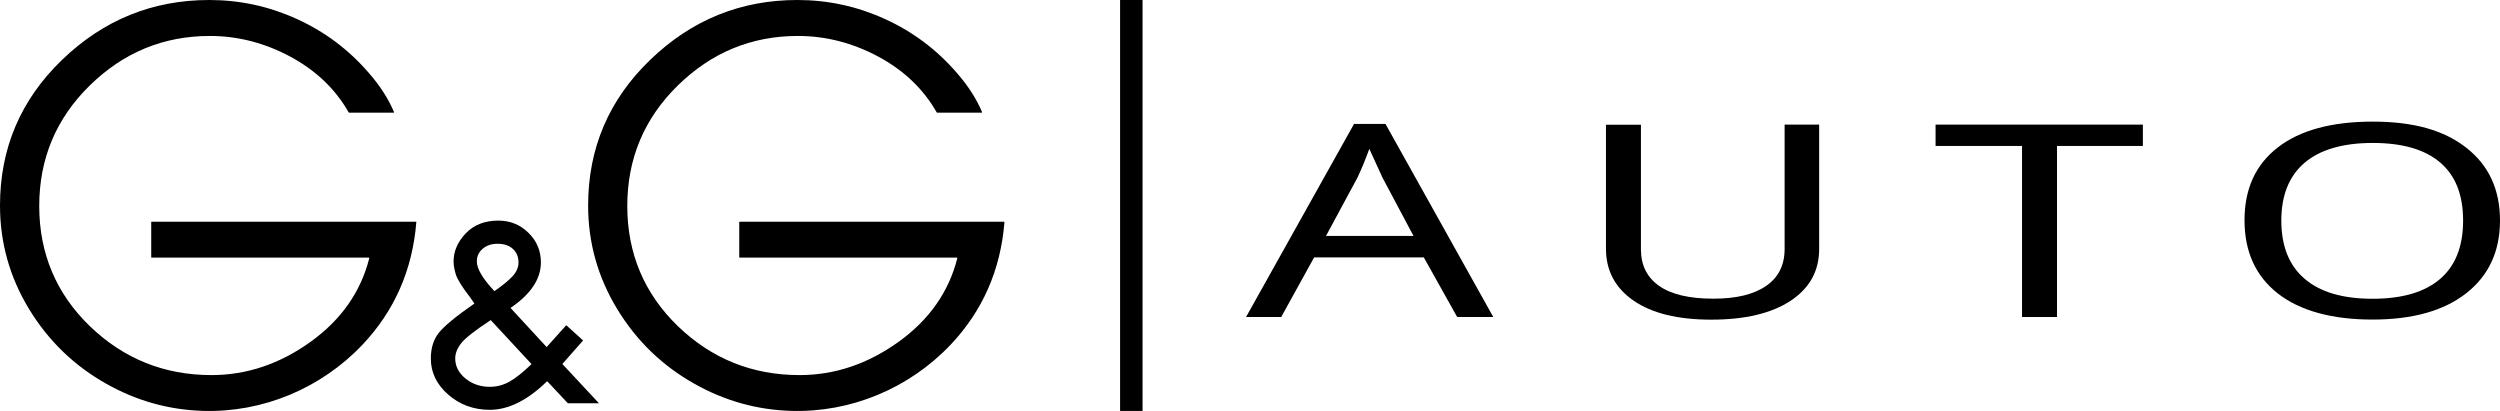
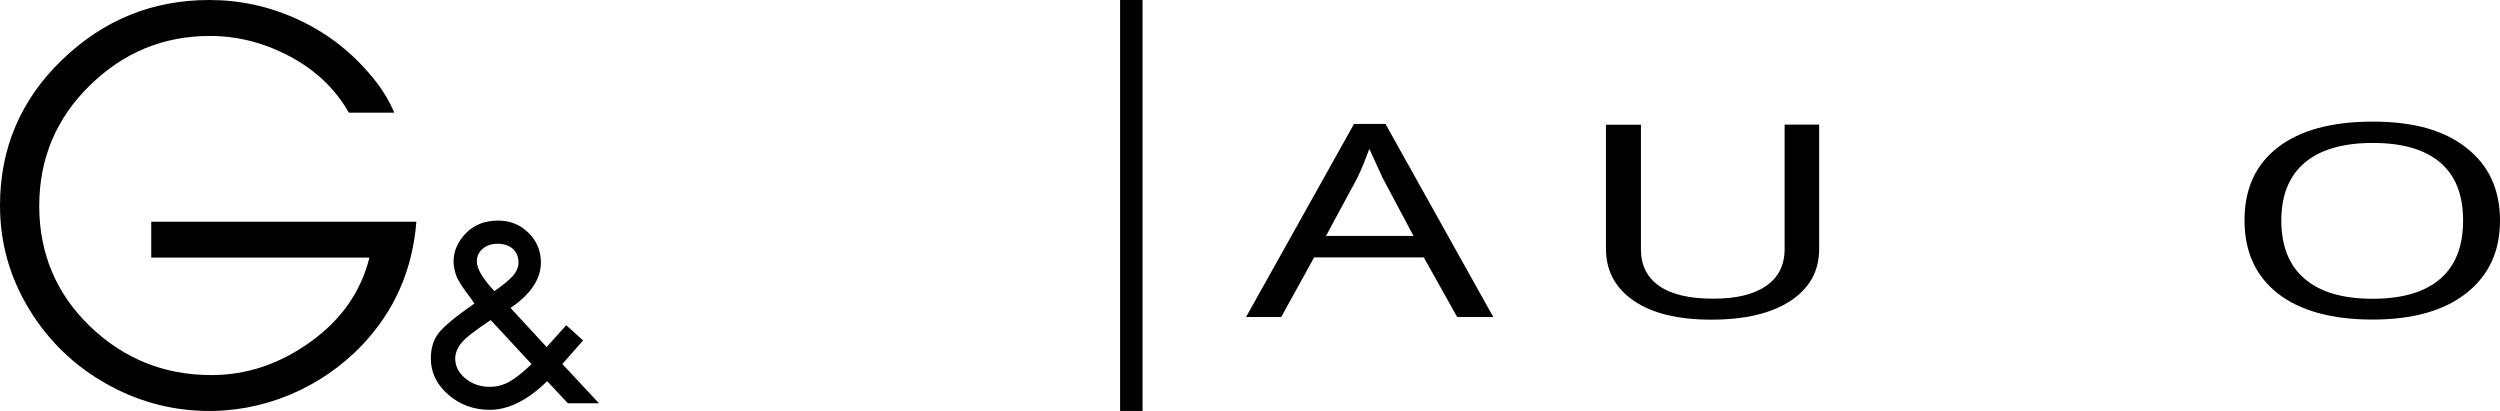
<svg xmlns="http://www.w3.org/2000/svg" width="219" height="36" viewBox="0 0 219 36" fill="none">
  <g clip-path="url(#clip0_1275_6167)">
    <path d="M100.089 0H98.12V36H100.089V0Z" fill="black" />
    <path d="M44.722 26.975L47.885 30.403L49.604 28.488L51.079 29.824L49.261 31.885L52.471 35.328H49.748L47.931 33.391C46.22 35.066 44.539 35.9 42.904 35.9C41.497 35.9 40.288 35.459 39.269 34.572C38.25 33.684 37.741 32.634 37.741 31.414C37.741 30.503 37.969 29.762 38.425 29.175C38.881 28.588 39.923 27.724 41.558 26.589C41.406 26.365 41.277 26.18 41.178 26.041C40.478 25.137 40.06 24.466 39.931 24.041C39.801 23.616 39.733 23.238 39.733 22.906C39.733 22.011 40.09 21.185 40.798 20.443C41.505 19.702 42.456 19.324 43.649 19.324C44.684 19.324 45.566 19.679 46.296 20.397C47.018 21.107 47.383 21.972 47.383 22.983C47.383 24.443 46.493 25.77 44.722 26.975ZM46.562 31.893L42.988 28.04C41.634 28.928 40.775 29.6 40.417 30.047C40.06 30.495 39.878 30.943 39.878 31.399C39.878 32.078 40.174 32.665 40.767 33.151C41.36 33.638 42.075 33.885 42.912 33.885C43.543 33.885 44.128 33.722 44.676 33.406C45.224 33.089 45.847 32.58 46.562 31.893ZM43.315 25.5C44.014 25.014 44.547 24.581 44.897 24.203C45.246 23.825 45.421 23.416 45.421 22.991C45.421 22.497 45.254 22.103 44.927 21.802C44.6 21.501 44.144 21.354 43.581 21.354C43.056 21.354 42.623 21.501 42.281 21.794C41.938 22.088 41.771 22.458 41.771 22.898C41.771 23.547 42.288 24.419 43.315 25.508V25.5Z" fill="black" />
    <path d="M36.471 19.448C36.136 23.647 34.554 27.237 31.748 30.202C28.114 34.031 22.996 36.162 17.756 35.992C14.775 35.9 11.969 35.112 9.331 33.63C6.509 32.047 4.243 29.862 2.547 27.075C0.852 24.288 0 21.262 0 18.004C0 12.993 1.81 8.739 5.437 5.242C9.064 1.745 13.361 0 18.334 0C21.019 0 23.574 0.556 26.015 1.668C28.456 2.779 30.555 4.354 32.311 6.392C33.285 7.504 34.022 8.647 34.517 9.82C34.524 9.843 34.517 9.867 34.486 9.867H30.577C30.577 9.867 30.555 9.867 30.547 9.851C29.376 7.79 27.665 6.161 25.422 4.956C23.171 3.752 20.821 3.15 18.387 3.15C14.312 3.15 10.806 4.601 7.855 7.496C4.905 10.392 3.437 13.912 3.437 18.05C3.437 22.188 4.92 25.724 7.878 28.581C10.844 31.43 14.388 32.858 18.524 32.858C21.612 32.858 24.502 31.885 27.201 29.947C29.885 28.017 31.604 25.57 32.349 22.613C32.349 22.59 32.342 22.567 32.319 22.567H13.277C13.277 22.567 13.247 22.551 13.247 22.536V19.455C13.247 19.455 13.262 19.424 13.277 19.424H36.448C36.448 19.424 36.486 19.44 36.478 19.463" fill="black" />
-     <path d="M87.991 19.448C87.656 23.655 86.075 27.237 83.269 30.202C79.634 34.031 74.516 36.162 69.276 35.992C66.295 35.9 63.489 35.112 60.851 33.63C58.029 32.047 55.763 29.862 54.068 27.075C52.372 24.288 51.52 21.262 51.52 18.004C51.52 12.993 53.33 8.739 56.957 5.242C60.584 1.745 64.881 0 69.847 0C72.531 0 75.094 0.556 77.527 1.668C79.968 2.779 82.067 4.354 83.824 6.392C84.797 7.504 85.535 8.647 86.029 9.82C86.037 9.843 86.029 9.867 85.999 9.867H82.09C82.09 9.867 82.067 9.867 82.059 9.851C80.888 7.79 79.177 6.161 76.934 4.956C74.683 3.752 72.333 3.15 69.9 3.15C65.824 3.15 62.318 4.601 59.368 7.496C56.417 10.392 54.95 13.912 54.95 18.05C54.95 22.188 56.432 25.724 59.391 28.581C62.356 31.43 65.9 32.858 70.037 32.858C73.124 32.858 76.014 31.885 78.713 29.947C81.398 28.017 83.116 25.57 83.862 22.613C83.862 22.59 83.854 22.567 83.831 22.567H64.79C64.79 22.567 64.759 22.551 64.759 22.536V19.455C64.759 19.455 64.775 19.424 64.79 19.424H87.96C87.96 19.424 87.999 19.44 87.991 19.463" fill="black" />
    <path d="M127.648 27.77L124.728 22.551H115.116L112.234 27.77H109.154L118.614 10.855H121.367L130.811 27.77H127.648ZM123.823 20.667L121.108 15.564L119.952 13.04C119.618 13.958 119.276 14.8 118.911 15.564L116.158 20.667H123.831H123.823Z" fill="black" />
    <path d="M159.358 10.916V21.818C159.358 23.74 158.522 25.245 156.857 26.349C155.191 27.446 152.872 28.002 149.914 28.002C146.956 28.002 144.712 27.446 143.1 26.334C141.488 25.222 140.682 23.701 140.682 21.779V10.924H143.746V21.849C143.746 23.223 144.271 24.288 145.328 25.037C146.385 25.786 147.975 26.164 150.096 26.164C152.096 26.164 153.632 25.794 154.712 25.045C155.792 24.304 156.332 23.223 156.332 21.818V10.916H159.366H159.358Z" fill="black" />
-     <path d="M180.195 27.77H177.13V12.785H169.556V10.916H187.715V12.785H180.195V27.77Z" fill="black" />
    <path d="M219 19.316C219 22.011 218.019 24.134 216.057 25.678C214.095 27.222 211.35 27.994 207.829 27.994C204.308 27.994 201.502 27.237 199.548 25.716C197.601 24.195 196.62 22.057 196.62 19.293C196.62 16.529 197.593 14.422 199.533 12.916C201.472 11.411 204.247 10.654 207.859 10.654C211.472 10.654 214.11 11.418 216.065 12.955C218.019 14.491 219 16.606 219 19.324M199.844 19.324C199.844 21.555 200.521 23.254 201.882 24.419C203.236 25.585 205.221 26.172 207.829 26.172C210.437 26.172 212.399 25.593 213.745 24.443C215.091 23.292 215.768 21.586 215.768 19.324C215.768 17.062 215.099 15.379 213.761 14.236C212.422 13.094 210.46 12.522 207.859 12.522C205.259 12.522 203.236 13.101 201.882 14.259C200.521 15.418 199.844 17.108 199.844 19.324Z" fill="black" />
  </g>
  <defs>
    <clipPath id="clip0_1275_6167">
      <rect width="219" height="36" fill="white" />
    </clipPath>
  </defs>
</svg>